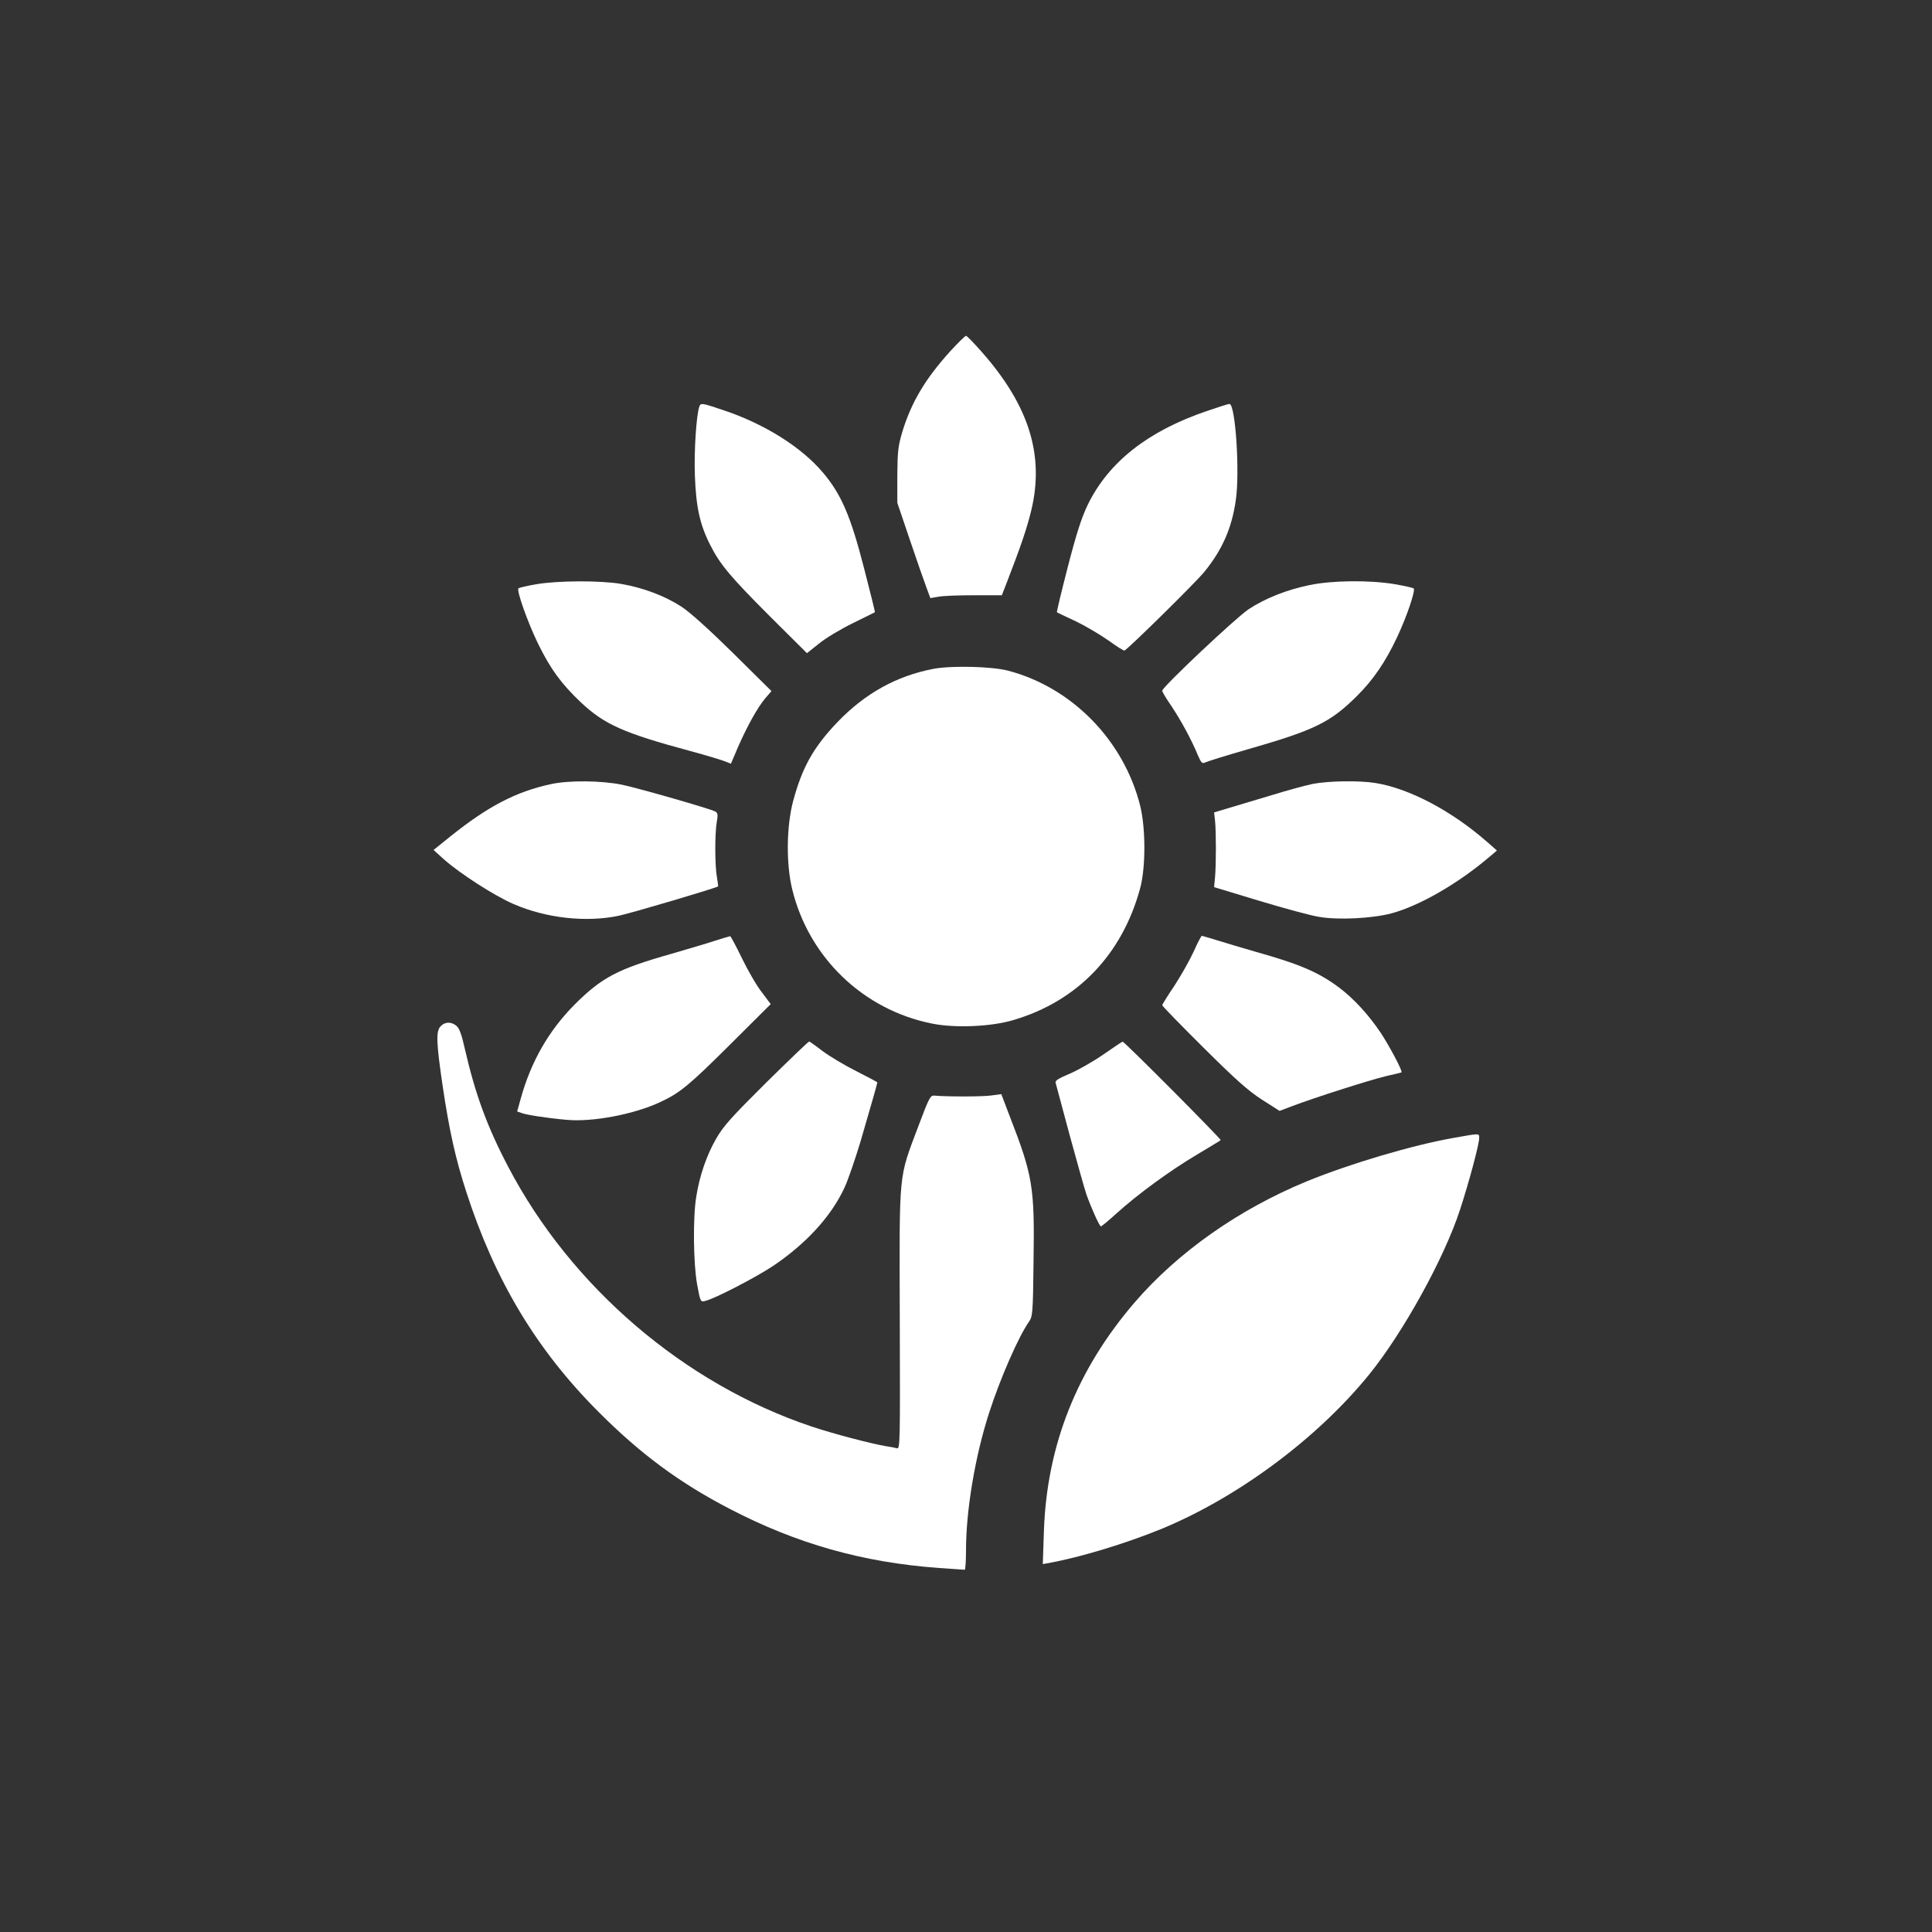
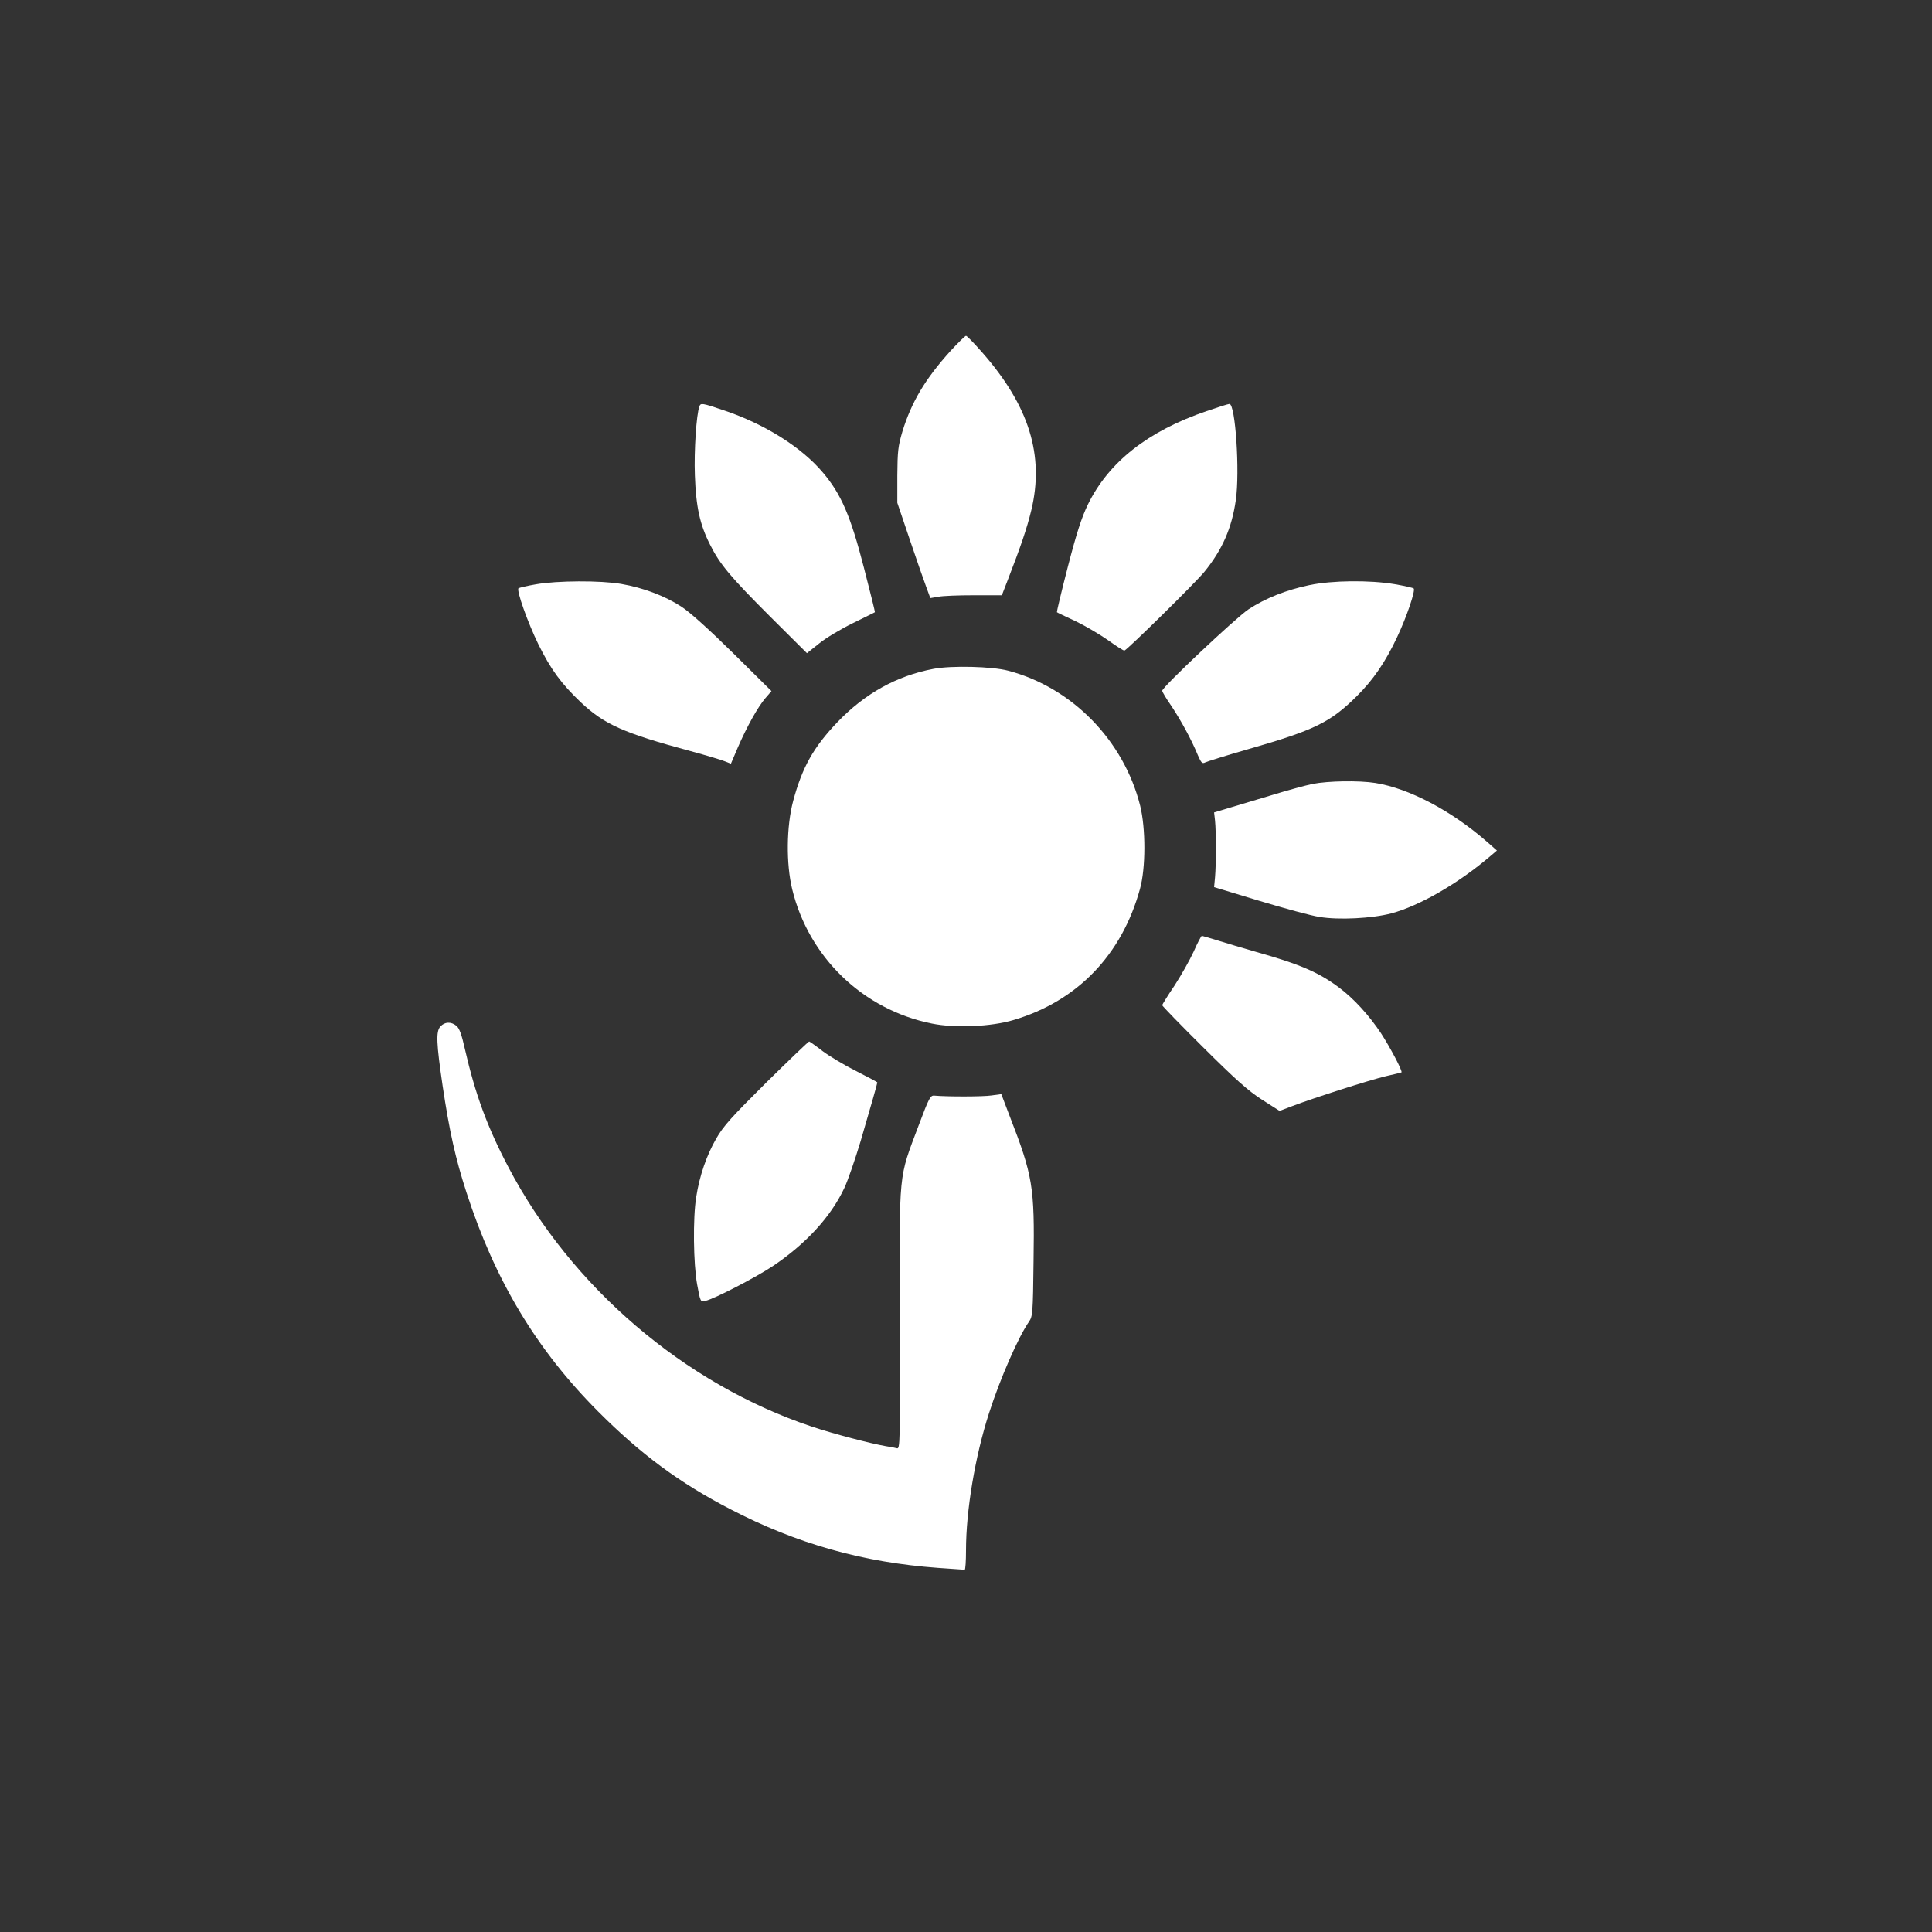
<svg xmlns="http://www.w3.org/2000/svg" version="1.0" width="1024pt" height="1024pt" viewBox="0 0 1024 1024" preserveAspectRatio="xMidYMid meet">
  <rect x="0" y="0" width="1024" height="1024" fill="#333333" stroke="none" />
  <g transform="translate(0,1024) scale(0.1,-0.1)" fill="#ffffff" stroke="none">
    <path d="M5038 8380 c-134 -148 -207 -271 -255 -427 -23 -78 -26 -105 -27 -233 l0 -145 66 -195 c36 -107 76 -221 88 -253 l21 -57 42 7 c23 5 108 8 189 8 l148 0 31 80 c70 181 102 275 125 370 70 291 -11 554 -261 838 -42 48 -80 87 -85 87 -5 0 -41 -36 -82 -80z" />
    <path d="M3707 8086 c-16 -42 -29 -236 -24 -366 6 -166 26 -259 80 -366 53 -106 109 -172 320 -383 l194 -193 64 51 c35 29 116 77 179 108 63 31 116 57 117 58 2 1 -25 107 -58 236 -71 276 -121 391 -218 505 -113 134 -309 257 -524 329 -118 40 -123 40 -130 21z" />
    <path d="M6395 8061 c-311 -106 -519 -270 -629 -495 -33 -68 -60 -151 -106 -329 -34 -132 -60 -240 -58 -242 2 -2 46 -23 98 -47 52 -25 130 -71 174 -102 43 -31 82 -56 86 -54 19 8 378 361 424 418 95 117 145 232 166 379 22 150 -2 512 -34 510 -6 0 -60 -17 -121 -38z" />
    <path d="M2840 7143 c-47 -8 -88 -18 -92 -21 -11 -12 48 -179 105 -296 66 -134 122 -210 226 -309 125 -117 225 -162 581 -258 85 -23 168 -48 184 -55 l30 -12 37 87 c48 110 105 213 146 261 l32 37 -203 201 c-129 127 -230 218 -275 247 -88 57 -202 100 -318 120 -109 19 -340 18 -453 -2z" />
    <path d="M6941 7139 c-125 -26 -234 -70 -323 -128 -70 -47 -458 -413 -458 -432 0 -6 22 -43 50 -83 50 -76 104 -174 139 -259 18 -41 23 -46 39 -38 10 5 112 37 227 70 352 101 436 142 576 281 87 86 152 181 214 313 52 110 98 248 88 258 -5 4 -50 14 -102 23 -132 22 -330 20 -450 -5z" />
    <path d="M4948 6695 c-196 -37 -364 -131 -509 -282 -128 -134 -187 -240 -235 -418 -36 -135 -38 -334 -5 -469 88 -361 376 -638 740 -711 122 -25 315 -17 434 19 337 100 573 345 669 694 31 110 31 322 1 442 -87 346 -361 626 -699 715 -86 23 -301 28 -396 10z" />
-     <path d="M2920 6084 c-185 -40 -333 -117 -534 -278 l-88 -71 53 -48 c85 -76 271 -196 372 -239 170 -74 382 -98 555 -62 64 13 520 148 528 156 1 2 -2 23 -6 48 -11 56 -12 229 -1 293 7 39 5 49 -8 56 -32 16 -405 123 -495 142 -109 22 -280 24 -376 3z" />
    <path d="M6957 6085 c-38 -8 -134 -34 -215 -59 -81 -24 -183 -55 -227 -68 l-80 -24 5 -44 c6 -59 6 -231 0 -299 l-5 -53 241 -73 c133 -40 276 -79 318 -85 101 -17 279 -8 381 19 149 40 356 159 526 305 l33 28 -50 44 c-189 166 -414 285 -594 314 -88 14 -250 11 -333 -5z" />
-     <path d="M3790 5254 c-41 -14 -145 -44 -230 -69 -286 -81 -370 -125 -515 -270 -136 -137 -231 -302 -285 -498 l-19 -68 23 -8 c25 -10 135 -27 236 -36 138 -14 363 29 502 95 103 48 152 89 373 309 l210 209 -48 64 c-27 34 -74 116 -105 180 -31 64 -59 116 -62 116 -3 0 -39 -11 -80 -24z" />
    <path d="M6327 5197 c-21 -46 -67 -127 -102 -181 -36 -53 -65 -100 -65 -104 0 -4 98 -105 218 -224 170 -169 237 -229 310 -276 l94 -60 66 25 c115 44 413 139 497 159 44 10 82 19 83 20 8 5 -60 133 -108 207 -64 96 -143 183 -223 243 -107 80 -206 123 -437 188 -69 20 -161 47 -205 61 -44 13 -82 25 -85 25 -3 0 -23 -37 -43 -83z" />
    <path d="M2334 4799 c-24 -26 -21 -89 12 -314 36 -241 68 -385 126 -564 151 -467 371 -834 698 -1162 224 -225 432 -379 701 -518 352 -183 703 -282 1099 -311 74 -5 138 -10 143 -10 4 0 7 46 7 103 0 211 48 498 122 727 59 184 157 407 212 485 19 28 21 44 24 322 6 392 -4 452 -126 766 l-45 118 -51 -7 c-44 -7 -237 -7 -304 -1 -21 2 -28 -12 -83 -158 -108 -288 -102 -225 -100 -1023 2 -667 2 -694 -16 -688 -10 3 -36 8 -58 11 -81 14 -276 65 -393 104 -675 226 -1275 740 -1608 1376 -113 215 -175 386 -230 625 -17 76 -29 110 -45 123 -28 23 -62 22 -85 -4z" />
    <path d="M4062 4503 c-183 -182 -228 -231 -266 -298 -50 -86 -89 -198 -106 -310 -18 -110 -15 -355 5 -463 17 -93 18 -94 44 -87 52 13 268 125 358 185 174 117 307 261 378 413 19 40 57 151 86 247 55 188 89 307 89 313 0 2 -51 29 -112 60 -62 31 -142 79 -178 106 -36 28 -68 50 -71 51 -4 0 -106 -98 -227 -217z" />
-     <path d="M5845 4649 c-55 -38 -135 -83 -178 -101 -57 -24 -76 -36 -72 -47 2 -9 36 -133 74 -276 39 -143 79 -285 89 -315 27 -76 70 -170 77 -170 4 0 41 31 83 69 113 102 284 227 424 310 68 41 125 75 128 78 5 4 -512 524 -520 522 -3 0 -50 -32 -105 -70z" />
-     <path d="M7705 4209 c-217 -38 -548 -136 -778 -230 -360 -148 -683 -375 -913 -642 -306 -356 -465 -756 -481 -1210 l-6 -177 34 6 c167 31 399 101 589 178 408 167 831 481 1107 821 182 225 399 619 482 875 48 147 101 346 101 378 0 26 6 26 -135 1z" />
  </g>
</svg>